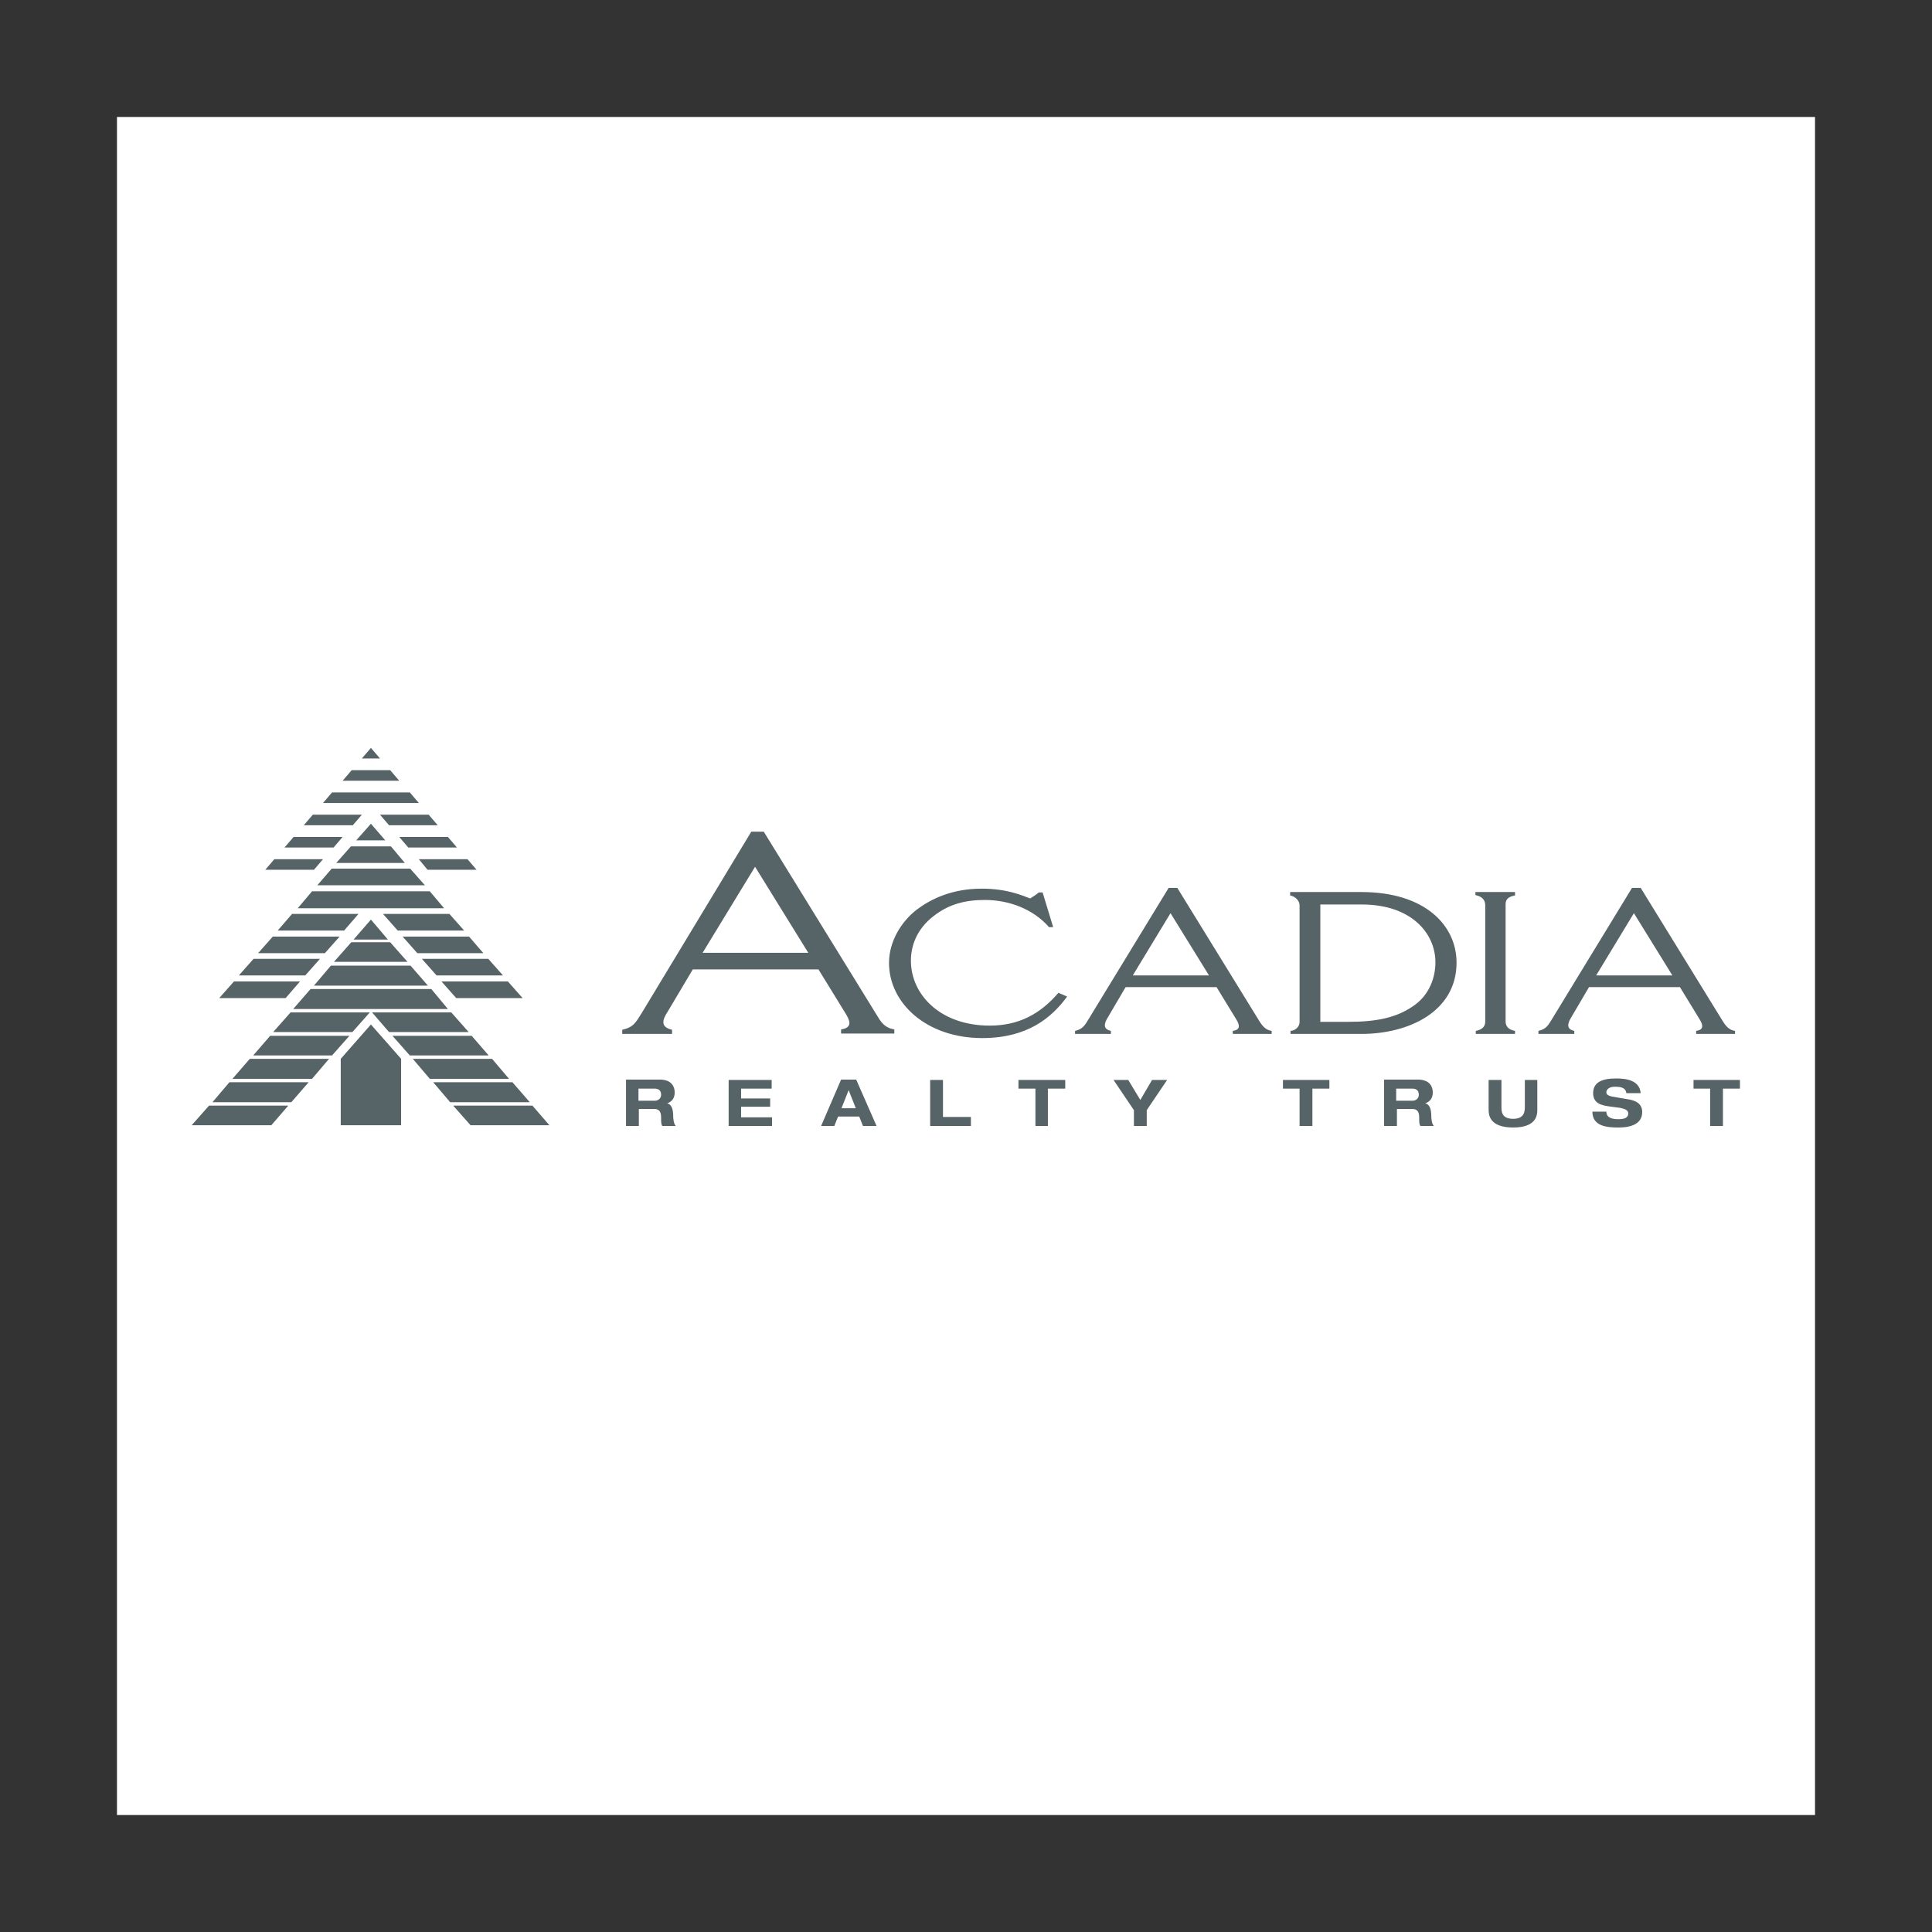
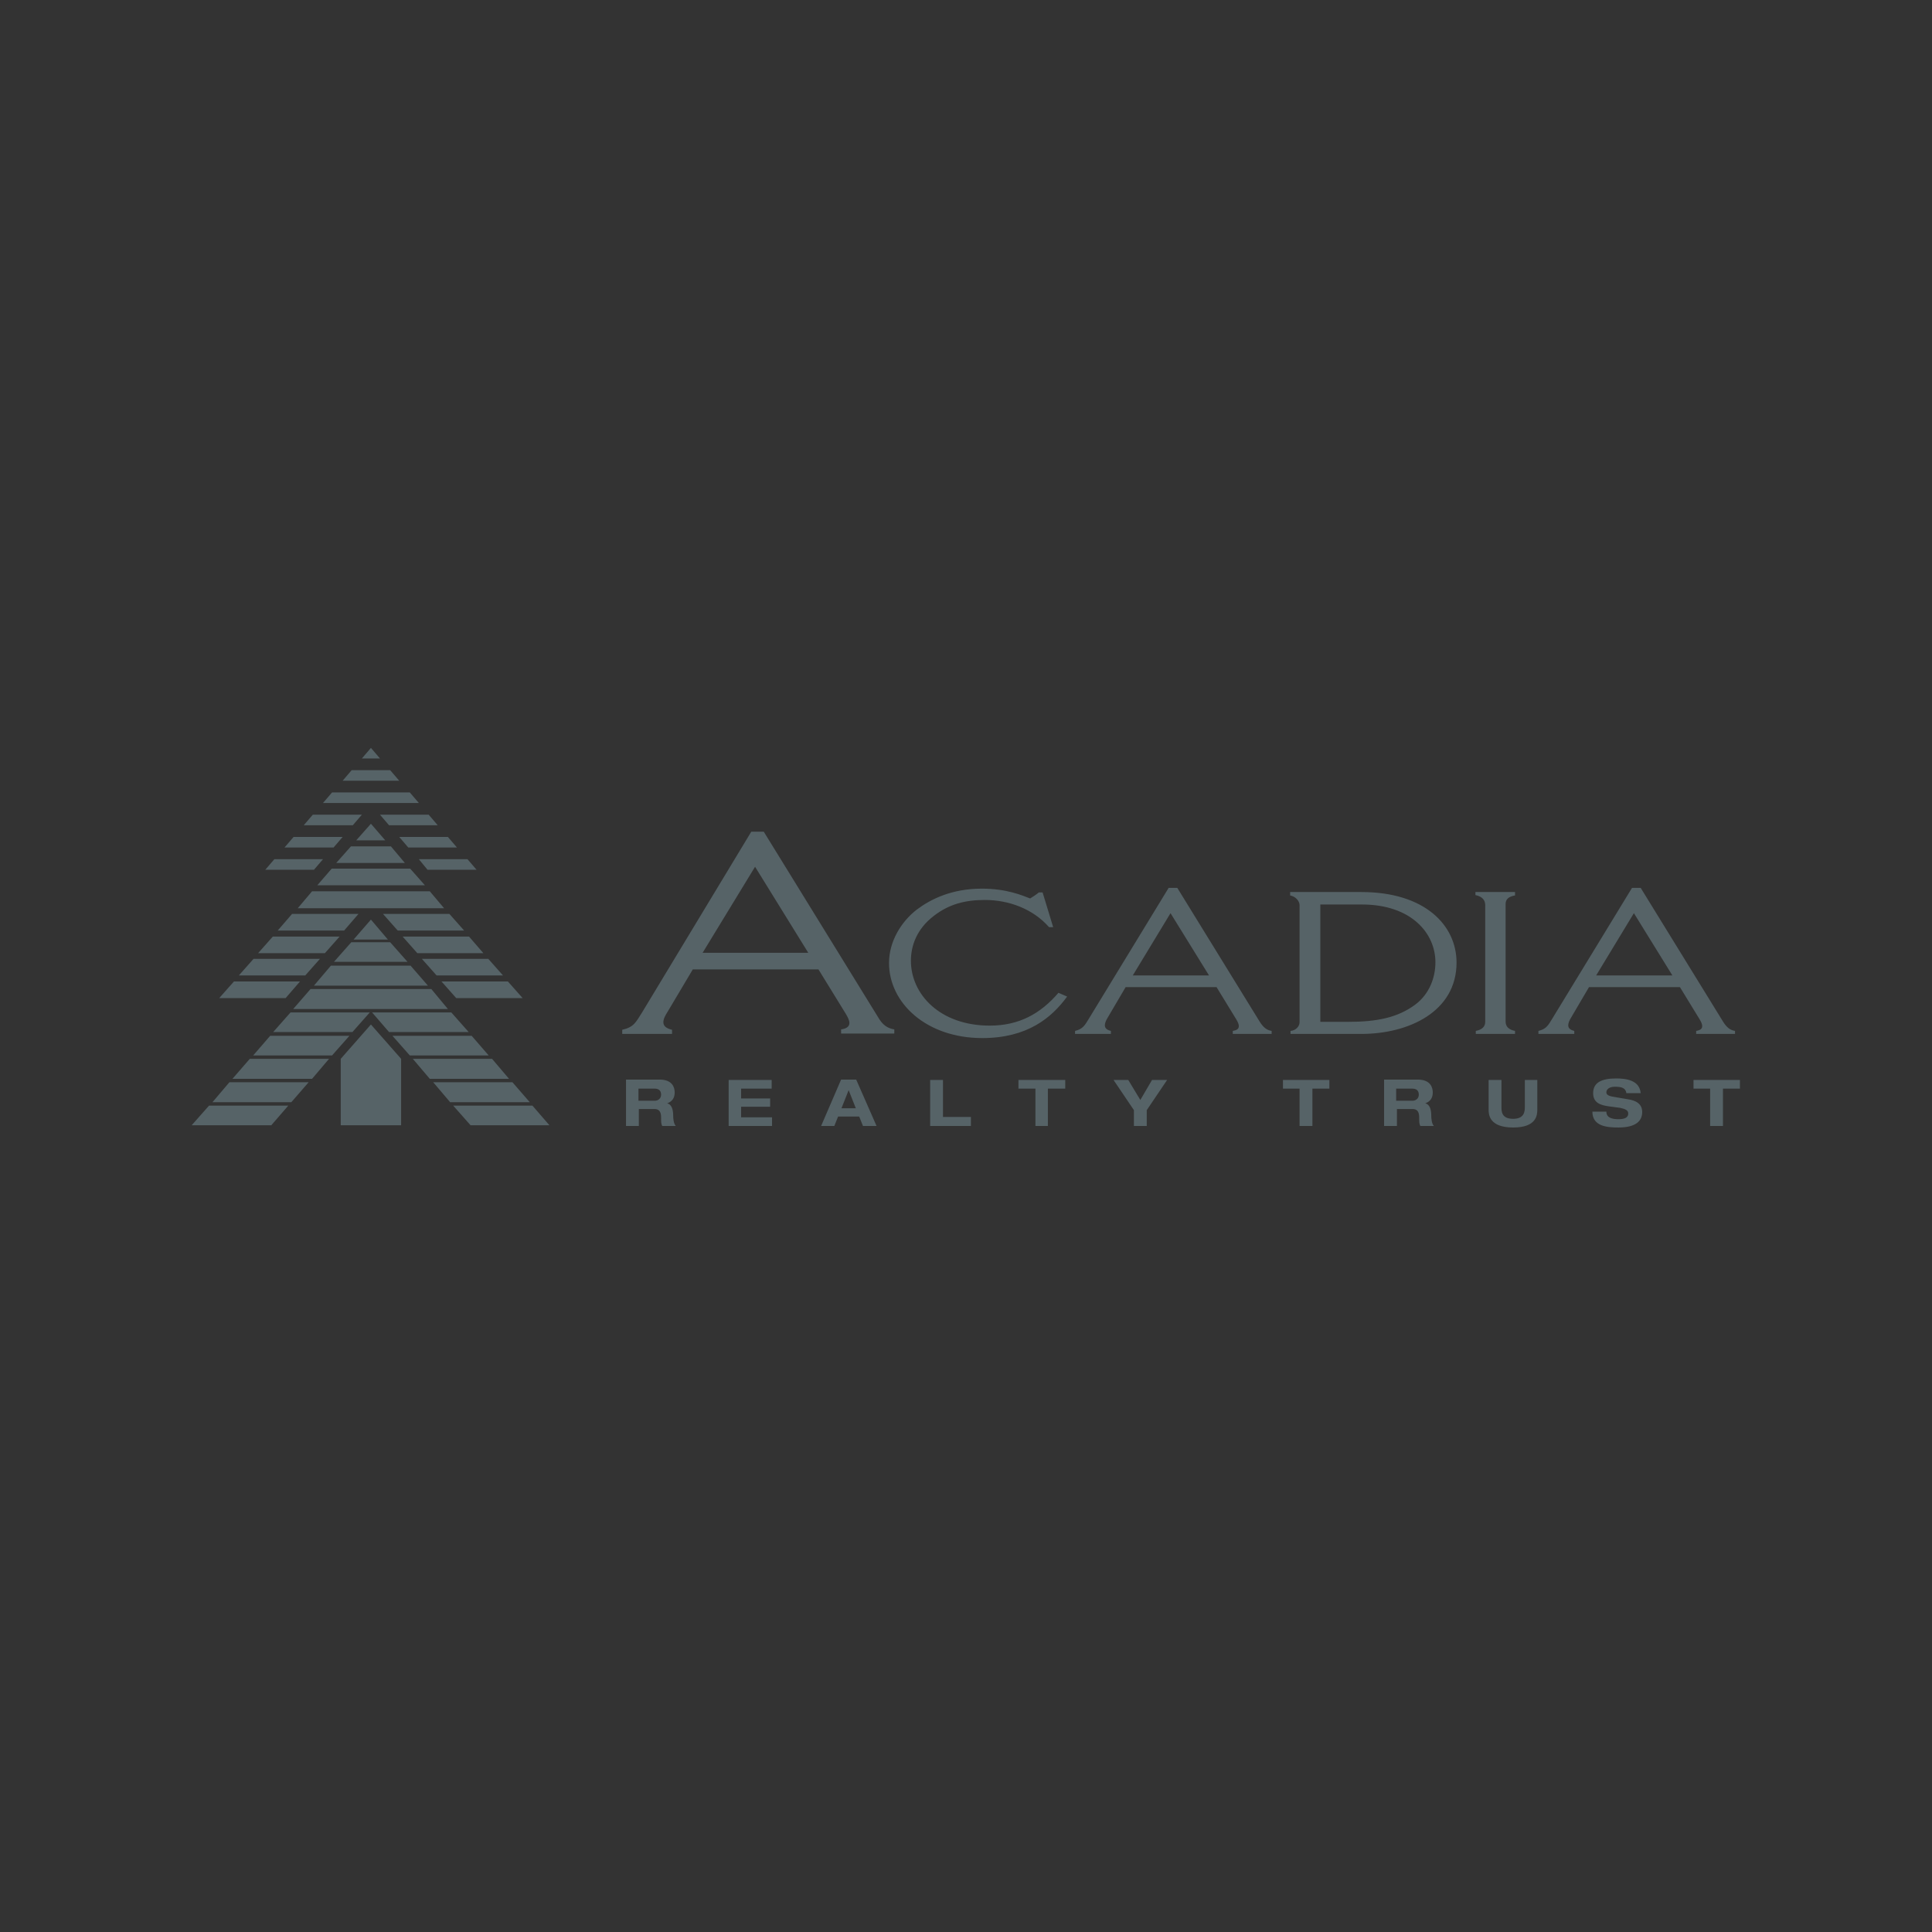
<svg xmlns="http://www.w3.org/2000/svg" width="800" height="800" viewBox="0 0 800 800" fill="none">
  <rect x="0" y="0" width="800" height="800" fill="#333333" stroke="none" />
-   <path d="M48.438 751.562H751.562V48.438H48.438V751.562Z" fill="white" />
  <path d="M264.531 450.781H271.094C272.344 450.781 273.75 451.25 273.75 453.281C273.75 455 272.344 455.781 271.25 455.781H264.375V450.781H264.531ZM259.219 466.25H264.531V459.219H270.937C272.5 459.219 273.75 459.844 273.75 462.656C273.75 464.688 273.75 465.312 274.219 466.25H279.844C278.906 465.312 278.75 462.969 278.75 462.031C278.75 460.156 278.437 457.344 276.25 456.875C278.437 456.094 279.375 454.531 279.375 452.344C279.375 450.312 278.437 447.031 273.125 447.031H259.219V466.25ZM301.719 447.188H319.531V450.781H306.875V454.844H318.906V458.281H306.875V462.656H319.687V466.25H301.719V447.188ZM354.375 458.906H348.437L351.406 451.406L354.375 458.906ZM357.344 466.25H362.969L354.531 447.031H348.281L340 466.25H345.469L347.031 462.344H355.781L357.344 466.25ZM385.156 447.188H390.469V462.5H402.031V466.25H385.156V447.188ZM428.906 450.781H421.719V447.188H441.094V450.781H433.906V466.25H428.75V450.781H428.906ZM469.531 459.688L461.094 447.188H467.187L472.187 455.469L477.031 447.188H483.281L474.844 459.688V466.25H469.531V459.688ZM538.281 450.781H531.25V447.188H550.469V450.781H543.437V466.25H538.125V450.781H538.281ZM578.281 450.781H584.844C586.094 450.781 587.5 451.25 587.5 453.281C587.5 455 586.094 455.781 585 455.781H578.125V450.781H578.281ZM573.125 466.25H578.438V459.219H584.844C586.406 459.219 587.656 459.844 587.656 462.656C587.656 464.688 587.656 465.312 588.125 466.25H593.75C592.812 465.312 592.656 462.969 592.656 462.031C592.656 460.156 592.344 457.344 590.156 456.875C592.344 456.094 593.281 454.531 593.281 452.344C593.281 450.312 592.344 447.031 587.031 447.031H573.125V466.25ZM616.406 447.188H621.719V458.281C621.719 460.156 621.719 463.281 626.562 463.281C631.25 463.281 631.406 460.156 631.406 458.281V447.188H636.562V459.531C636.562 461.719 636.25 466.875 626.562 466.875C616.719 466.875 616.406 461.563 616.406 459.531V447.188ZM673.438 452.656C673.125 450.156 670.781 450 668.594 450C666.562 450 665.156 450.938 665.156 452.344C665.156 453.281 666.094 453.75 667.5 454.063L673.906 455.156C677.344 455.625 680 457.031 680 460.469C680 464.063 677.5 466.875 670.156 466.875C665.469 466.875 659.375 466.406 659.375 460.313H665.156C665.156 462.969 667.812 463.438 670.156 463.438C672.656 463.438 674.219 462.813 674.219 461.094C674.219 459.688 672.969 459.219 670.937 458.75L666.25 458.125C662.812 457.656 659.688 456.719 659.688 452.656C659.688 448.281 663.125 446.562 669.219 446.562C673.125 446.562 678.906 447.188 679.375 452.656H673.438ZM708.281 450.781H701.25V447.188H720.469V450.781H713.438V466.25H708.125V450.781H708.281ZM334.687 394.531H290.937L312.656 358.906L334.687 394.531ZM265.781 419.375C263.281 423.281 262.5 425.312 257.656 426.406V428.125H278.281V426.406C275.625 425.781 274.687 424.687 274.687 423.281C274.687 421.875 275.469 420.469 276.562 418.75L286.875 401.406H338.906L350.156 419.688C351.094 421.25 351.719 422.5 351.719 423.594C351.719 425 350.625 425.937 348.281 426.25V427.969H370.312V426.25C367.5 425.781 365.469 424.531 363.437 420.937L316.25 344.375H311.094L265.781 419.375ZM441.875 412.656C435.469 421.406 425.469 429.844 406.719 429.844C383.594 429.844 368.125 415.312 368.125 398.75C368.125 389.844 373.125 381.719 379.531 376.719C385.312 372.344 394.062 367.969 406.562 367.969C416.875 367.969 423.281 370.781 426.562 372.031C427.812 371.25 429.062 370.469 430.156 369.531H431.719L436.094 383.906H434.375C427.812 376.406 417.812 372.656 407.812 372.656C399.687 372.656 392.969 374.375 386.719 379.219C379.531 384.688 377.187 391.719 377.187 397.813C377.187 411.719 389.219 424.687 409.844 424.687C421.875 424.687 430.781 419.844 438.281 411.094L441.875 412.656ZM500.625 403.906H469.062L484.688 378.125L500.625 403.906ZM450.937 421.719C449.219 424.531 448.437 426.094 445.156 426.875V428.125H460V426.875C457.969 426.406 457.5 425.469 457.5 424.531C457.5 423.594 457.969 422.5 458.75 421.25L466.094 408.75H503.75L511.875 422.031C512.656 423.281 512.969 424.219 512.969 424.844C512.969 425.937 512.344 426.563 510.469 426.875V428.125H526.562V426.875C524.531 426.563 523.125 425.469 521.562 422.969L487.5 367.656H483.906L450.937 421.719ZM546.719 374.531H563.906C584.531 374.531 594.375 386.563 594.375 398.438C594.375 404.844 591.875 411.563 586.094 415.938C578.75 421.406 570.156 423.125 558.125 423.125H546.719V374.531ZM538.125 423.281C538.125 425 536.562 426.719 534.375 426.875V428.125H563.75C583.281 428.125 603.125 418.906 603.125 398.594C603.125 383.125 590 369.375 563.75 369.375H534.219V370.781C536.562 371.25 538.125 373.125 538.125 374.844V423.281ZM610.938 369.375H627.344V370.781C624.688 371.25 623.438 372.344 623.438 374.375V422.969C623.438 425.156 624.844 426.406 627.344 426.875V428.125H611.094V426.875C613.594 426.406 615 425.156 615 423.125V374.844C615 372.812 613.906 371.25 610.938 370.625V369.375ZM692.5 403.906H660.938L676.562 378.125L692.5 403.906ZM642.812 421.719C641.094 424.531 640.312 426.094 637.031 426.875V428.125H651.875V426.875C649.844 426.406 649.375 425.469 649.375 424.531C649.375 423.594 649.844 422.5 650.625 421.25L657.969 408.75H695.625L703.75 422.031C704.531 423.281 704.844 424.219 704.844 424.844C704.844 425.937 704.219 426.563 702.344 426.875V428.125H718.437V426.875C716.406 426.563 715 425.469 713.438 422.969L679.375 367.656H675.781L642.812 421.719ZM166.094 465.938V438.438L153.594 424.219L141.094 438.438V465.938H166.094ZM112.344 465.938L119.375 457.812H86.562L79.375 465.938H112.344ZM120.625 456.406L127.813 448.125H95L87.969 456.406H120.625ZM129.219 446.719L136.25 438.438H103.437L96.25 446.719H129.219ZM137.5 437.031L144.687 428.906H111.875L104.844 437.031H137.5ZM145.938 427.344L153.125 419.219H120.312L113.125 427.344H145.938ZM194.844 465.938L187.656 457.812H220.469L227.5 465.938H194.844ZM186.406 456.406L179.375 448.125H212.187L219.375 456.406H186.406ZM177.969 446.719L170.938 438.438H203.75L210.781 446.719H177.969ZM169.687 437.031L162.5 428.906H195.312L202.344 437.031H169.687ZM161.094 427.344L154.062 419.219H186.875L194.062 427.344H161.094ZM178.594 409.531H128.594L121.406 417.812H185.469L178.594 409.531ZM170 399.844H137.031L130 408.125H177.187L170 399.844ZM145.469 390.156L138.281 398.281H168.75L161.562 390.156H145.469ZM146.406 389.063H160.625L153.594 380.781L146.406 389.063ZM146.094 341.719L149.844 337.344H129.531L125.781 341.719H146.094ZM138.125 350.938L141.875 346.563H121.563L117.812 350.938H138.125ZM130 360.156L133.75 355.781H113.594L109.844 360.156H130ZM149.844 314.063H157.344L153.594 309.688L149.844 314.063ZM161.562 318.906H145.625L141.875 323.281H165.312L161.562 318.906ZM169.687 328.125H137.5L133.75 332.5H173.437L169.687 328.125ZM161.094 341.719L157.344 337.344H177.5L181.25 341.719H161.094ZM169.062 350.938L165.312 346.563H185.469L189.219 350.938H169.062ZM177.031 360.156L173.437 355.781H193.594L197.344 360.156H177.031ZM142.5 385.313L148.437 378.438H120.938L115 385.313H142.5ZM134.531 394.688L140.625 387.812H112.969L106.875 394.688H134.531ZM126.406 403.906L132.5 397.031H105L98.906 403.906H126.406ZM118.281 413.281L124.219 406.406H96.875L90.781 413.281H118.281ZM147.5 347.969H159.531L153.594 341.094L147.5 347.969ZM169.844 359.688H137.344L131.406 366.563H175.937L169.844 359.688ZM183.906 376.094L177.969 369.062H129.219L123.281 376.094H183.906ZM164.688 385.313L158.594 378.438H186.094L192.187 385.313H164.688ZM172.812 394.688L166.719 387.812H194.219L200.156 394.688H172.812ZM180.781 403.906L174.688 397.031H202.187L208.281 403.906H180.781ZM188.906 413.281L182.812 406.406H210.312L216.406 413.281H188.906ZM161.875 350.469H145.312L139.219 357.344H167.656L161.875 350.469Z" fill="#566367" />
</svg>